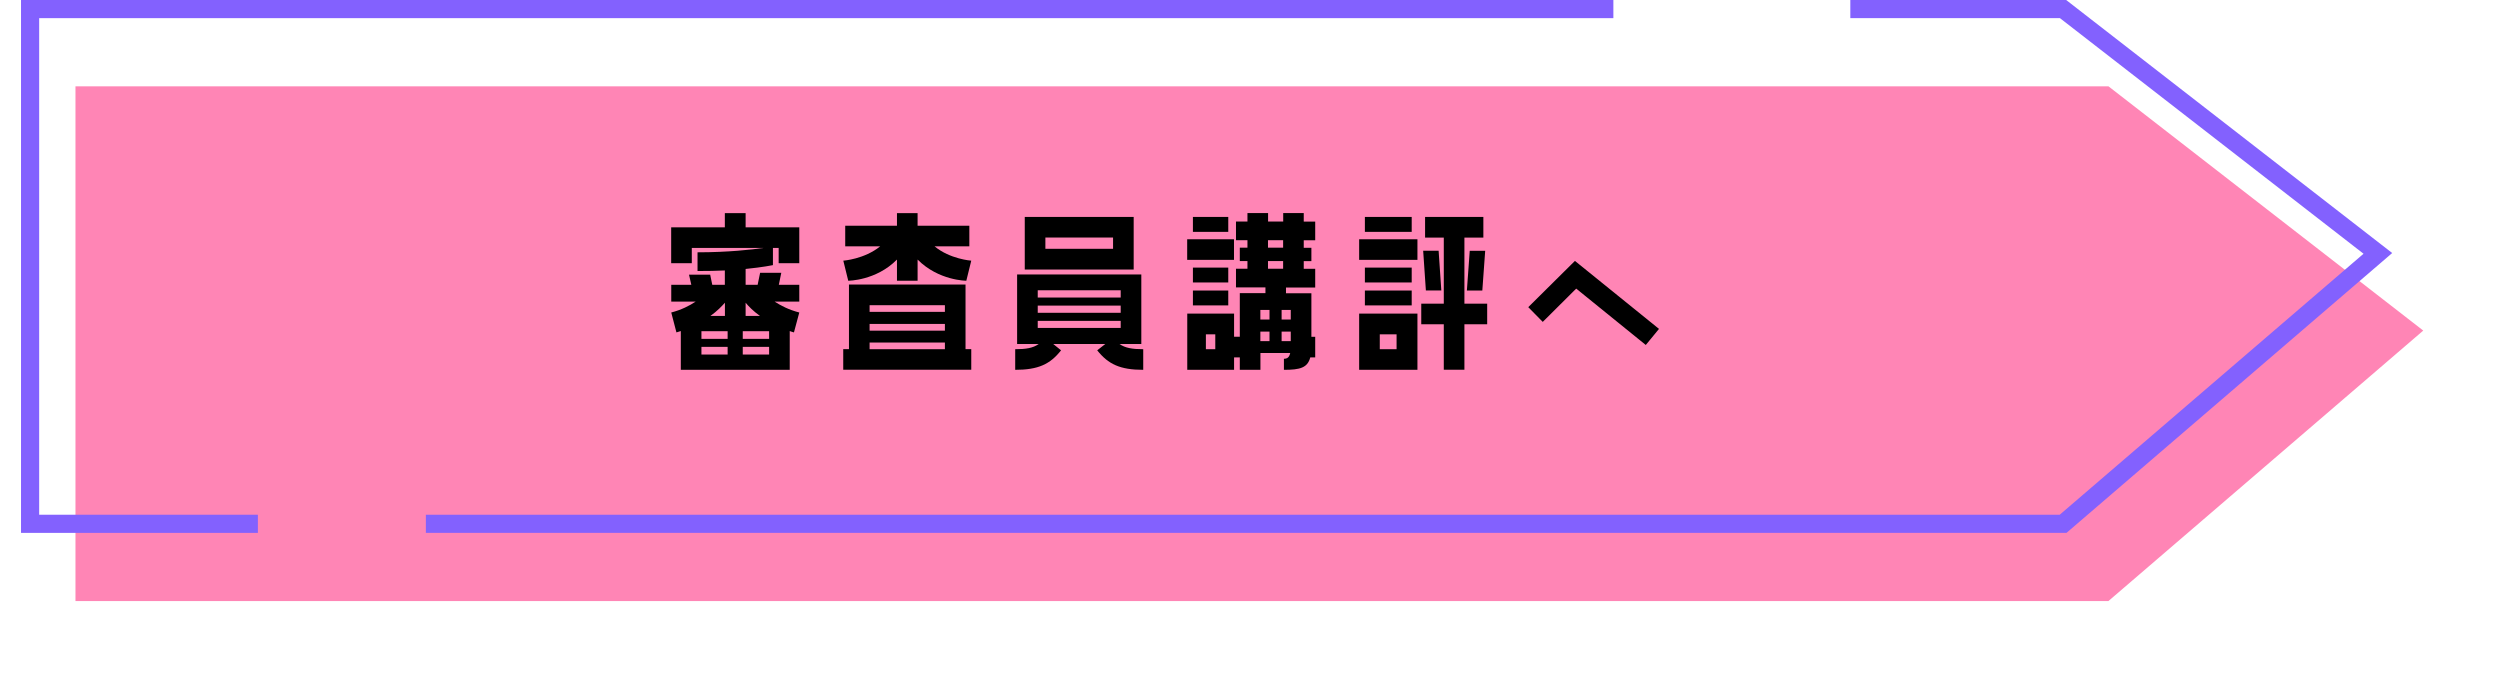
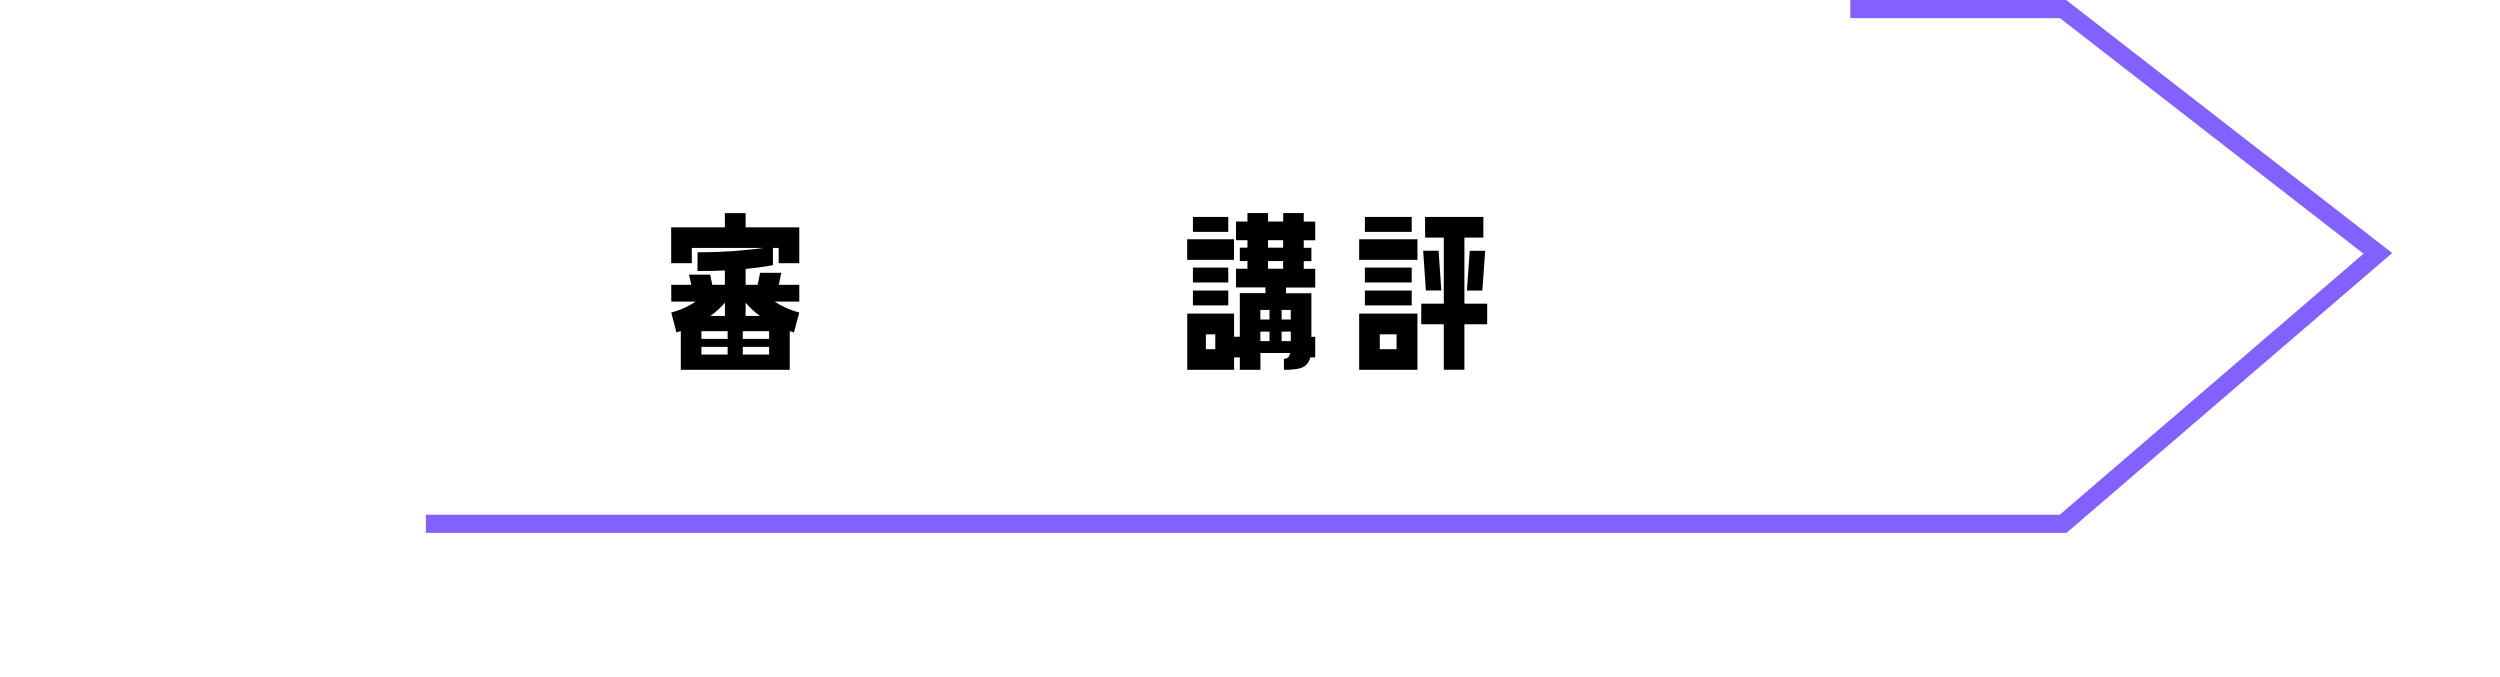
<svg xmlns="http://www.w3.org/2000/svg" id="_レイヤー_2" data-name="レイヤー 2" viewBox="0 0 314 85">
  <defs>
    <style>
      .cls-1 {
        fill: #ff85b5;
        filter: url(#drop-shadow-1);
      }

      .cls-1, .cls-2, .cls-3 {
        stroke-width: 0px;
      }

      .cls-2 {
        fill: #000;
      }

      .cls-3 {
        fill: #8361fe;
      }
    </style>
    <filter id="drop-shadow-1" filterUnits="userSpaceOnUse">
      <feOffset dx="0" dy="4" />
      <feGaussianBlur result="blur" stdDeviation="3" />
      <feFlood flood-color="#000" flood-opacity=".2" />
      <feComposite in2="blur" operator="in" />
      <feComposite in="SourceGraphic" />
    </filter>
  </defs>
  <g id="_レイヤー_1-2" data-name="レイヤー 1">
    <g>
      <g>
-         <polygon class="cls-1" points="264.82 71.49 9.48 71.49 9.48 6.84 264.82 6.84 304.36 37.52 264.82 71.49" />
        <g>
-           <polygon class="cls-3" points="32.39 66.93 2.64 66.93 2.64 0 202.64 0 202.64 2.28 4.92 2.28 4.92 64.65 32.39 64.65 32.39 66.93" />
          <polygon class="cls-3" points="259.55 66.93 53.49 66.93 53.49 64.65 258.7 64.65 296.86 31.87 258.73 2.28 232.4 2.28 232.4 0 259.51 0 300.46 31.78 259.55 66.93" />
        </g>
      </g>
      <g>
        <path class="cls-2" d="M93.65,26.77v1.78h6.74v4.51h-2.59v-1.92h-.72v2.16s-1.22.26-3.43.48v1.99h1.51l.31-1.51h2.66l-.31,1.51h2.57v2.11h-3.1c.77.5,1.78,1.03,3.1,1.37l-.67,2.5c-.17-.05-.36-.1-.53-.17v4.87h-13.68v-4.87c-.19.07-.36.12-.55.17l-.65-2.5c1.3-.34,2.3-.86,3.07-1.37h-3.07v-2.11h2.52l-.29-1.27h2.66l.26,1.27h1.58v-1.8c-1.03.05-2.18.07-3.43.07v-2.35c3.89,0,6.82-.34,8.3-.55h-9.02v1.92h-2.59v-4.51h6.74v-1.78h2.59ZM91.39,42.56v-.96h-3.29v.96h3.29ZM91.39,44.53v-.96h-3.29v.96h3.29ZM91.05,38.02c-.38.43-.98,1.06-1.82,1.66h1.82v-1.66ZM96.6,41.6h-3.31v.96h3.31v-.96ZM96.6,44.53v-.96h-3.31v.96h3.31ZM95.45,39.68c-.84-.6-1.44-1.22-1.8-1.66v1.66h1.8Z" />
-         <path class="cls-2" d="M121.75,30.94h-4.37c1.94,1.61,4.61,1.8,4.61,1.8l-.62,2.52s-3.48,0-6.12-2.66v2.66h-2.59v-2.66c-2.62,2.66-6.12,2.66-6.12,2.66l-.62-2.52s2.66-.19,4.63-1.8h-4.39v-2.59h6.5v-1.58h2.59v1.58h6.5v2.59ZM121.27,35.74v8.11h.72v2.59h-16.08v-2.59h.72v-8.11h14.64ZM118.68,39.17v-.84h-9.46v.84h9.46ZM118.68,41.53v-.84h-9.46v.84h9.46ZM118.68,43.86v-.84h-9.46v.84h9.46Z" />
-         <path class="cls-2" d="M143.35,43.21h-2.74c.72.5,1.61.65,2.98.65v2.59c-2.9,0-4.39-.7-5.78-2.45l1.01-.79h-6.53l.98.79c-1.37,1.75-2.88,2.45-5.76,2.45v-2.59c1.34,0,2.23-.14,2.95-.65h-2.71v-8.74h15.6v8.74ZM128.71,27.25h13.68v6.6h-13.68v-6.6ZM130.34,36.46v.91h10.42v-.91h-10.42ZM130.34,38.38v.91h10.42v-.91h-10.42ZM130.34,41.19h10.42v-.89h-10.42v.89ZM139.8,31.25v-1.42h-8.5v1.42h8.5Z" />
        <path class="cls-2" d="M163.75,26.77v1.06h1.44v2.35h-1.44v.94h.96v1.68h-.96v.96h1.44v2.35h-3.67v.72h3.19v5.47h.48v2.59h-.62c-.34,1.3-1.27,1.56-3.31,1.56v-1.39c.41,0,.67-.17.79-.72h-3.74v2.11h-2.59v-1.56h-.72v1.56h-5.88v-7.06h5.88v2.9h.72v-5.47h3.22v-.72h-3.7v-2.35h1.44v-.96h-.96v-1.68h.96v-.94h-1.44v-2.35h1.44v-1.06h2.59v1.06h1.9v-1.06h2.59ZM154.99,30.05v2.59h-5.88v-2.59h5.88ZM154.27,29.12h-4.44v-1.87h4.44v1.87ZM154.27,33.61v1.87h-4.44v-1.87h4.44ZM149.83,38.36v-1.87h4.44v1.87h-4.44ZM152.64,43.86v-1.87h-1.18v1.87h1.18ZM159.45,40.13v-1.2h-1.15v1.2h1.15ZM159.45,42.85v-1.2h-1.15v1.2h1.15ZM159.26,30.17v.94h1.9v-.94h-1.9ZM159.26,32.79v.96h1.9v-.96h-1.9ZM162.12,38.93h-1.15v1.2h1.15v-1.2ZM162.12,42.85v-1.2h-1.15v1.2h1.15Z" />
        <path class="cls-2" d="M178.03,30.05v2.59h-7.32v-2.59h7.32ZM178.03,39.39v7.06h-7.32v-7.06h7.32ZM171.43,27.25h5.88v1.87h-5.88v-1.87ZM177.31,33.61v1.87h-5.88v-1.87h5.88ZM171.43,38.36v-1.87h5.88v1.87h-5.88ZM175.41,43.86v-1.87h-2.11v1.87h2.11ZM183.93,29.84v8.3h2.86v2.59h-2.86v5.71h-2.59v-5.71h-2.83v-2.59h2.83v-8.3h-2.35v-2.59h7.32v2.59h-2.38ZM180.69,31.49l.34,4.99h-1.94l-.34-4.99h1.94ZM184.24,36.49l.36-4.99h1.94l-.36,4.99h-1.94Z" />
-         <path class="cls-2" d="M191.95,38.58l5.86-5.81,10.56,8.54-1.66,2.02-8.74-7.08-4.2,4.18-1.82-1.85Z" />
+         <path class="cls-2" d="M191.95,38.58Z" />
      </g>
    </g>
  </g>
</svg>